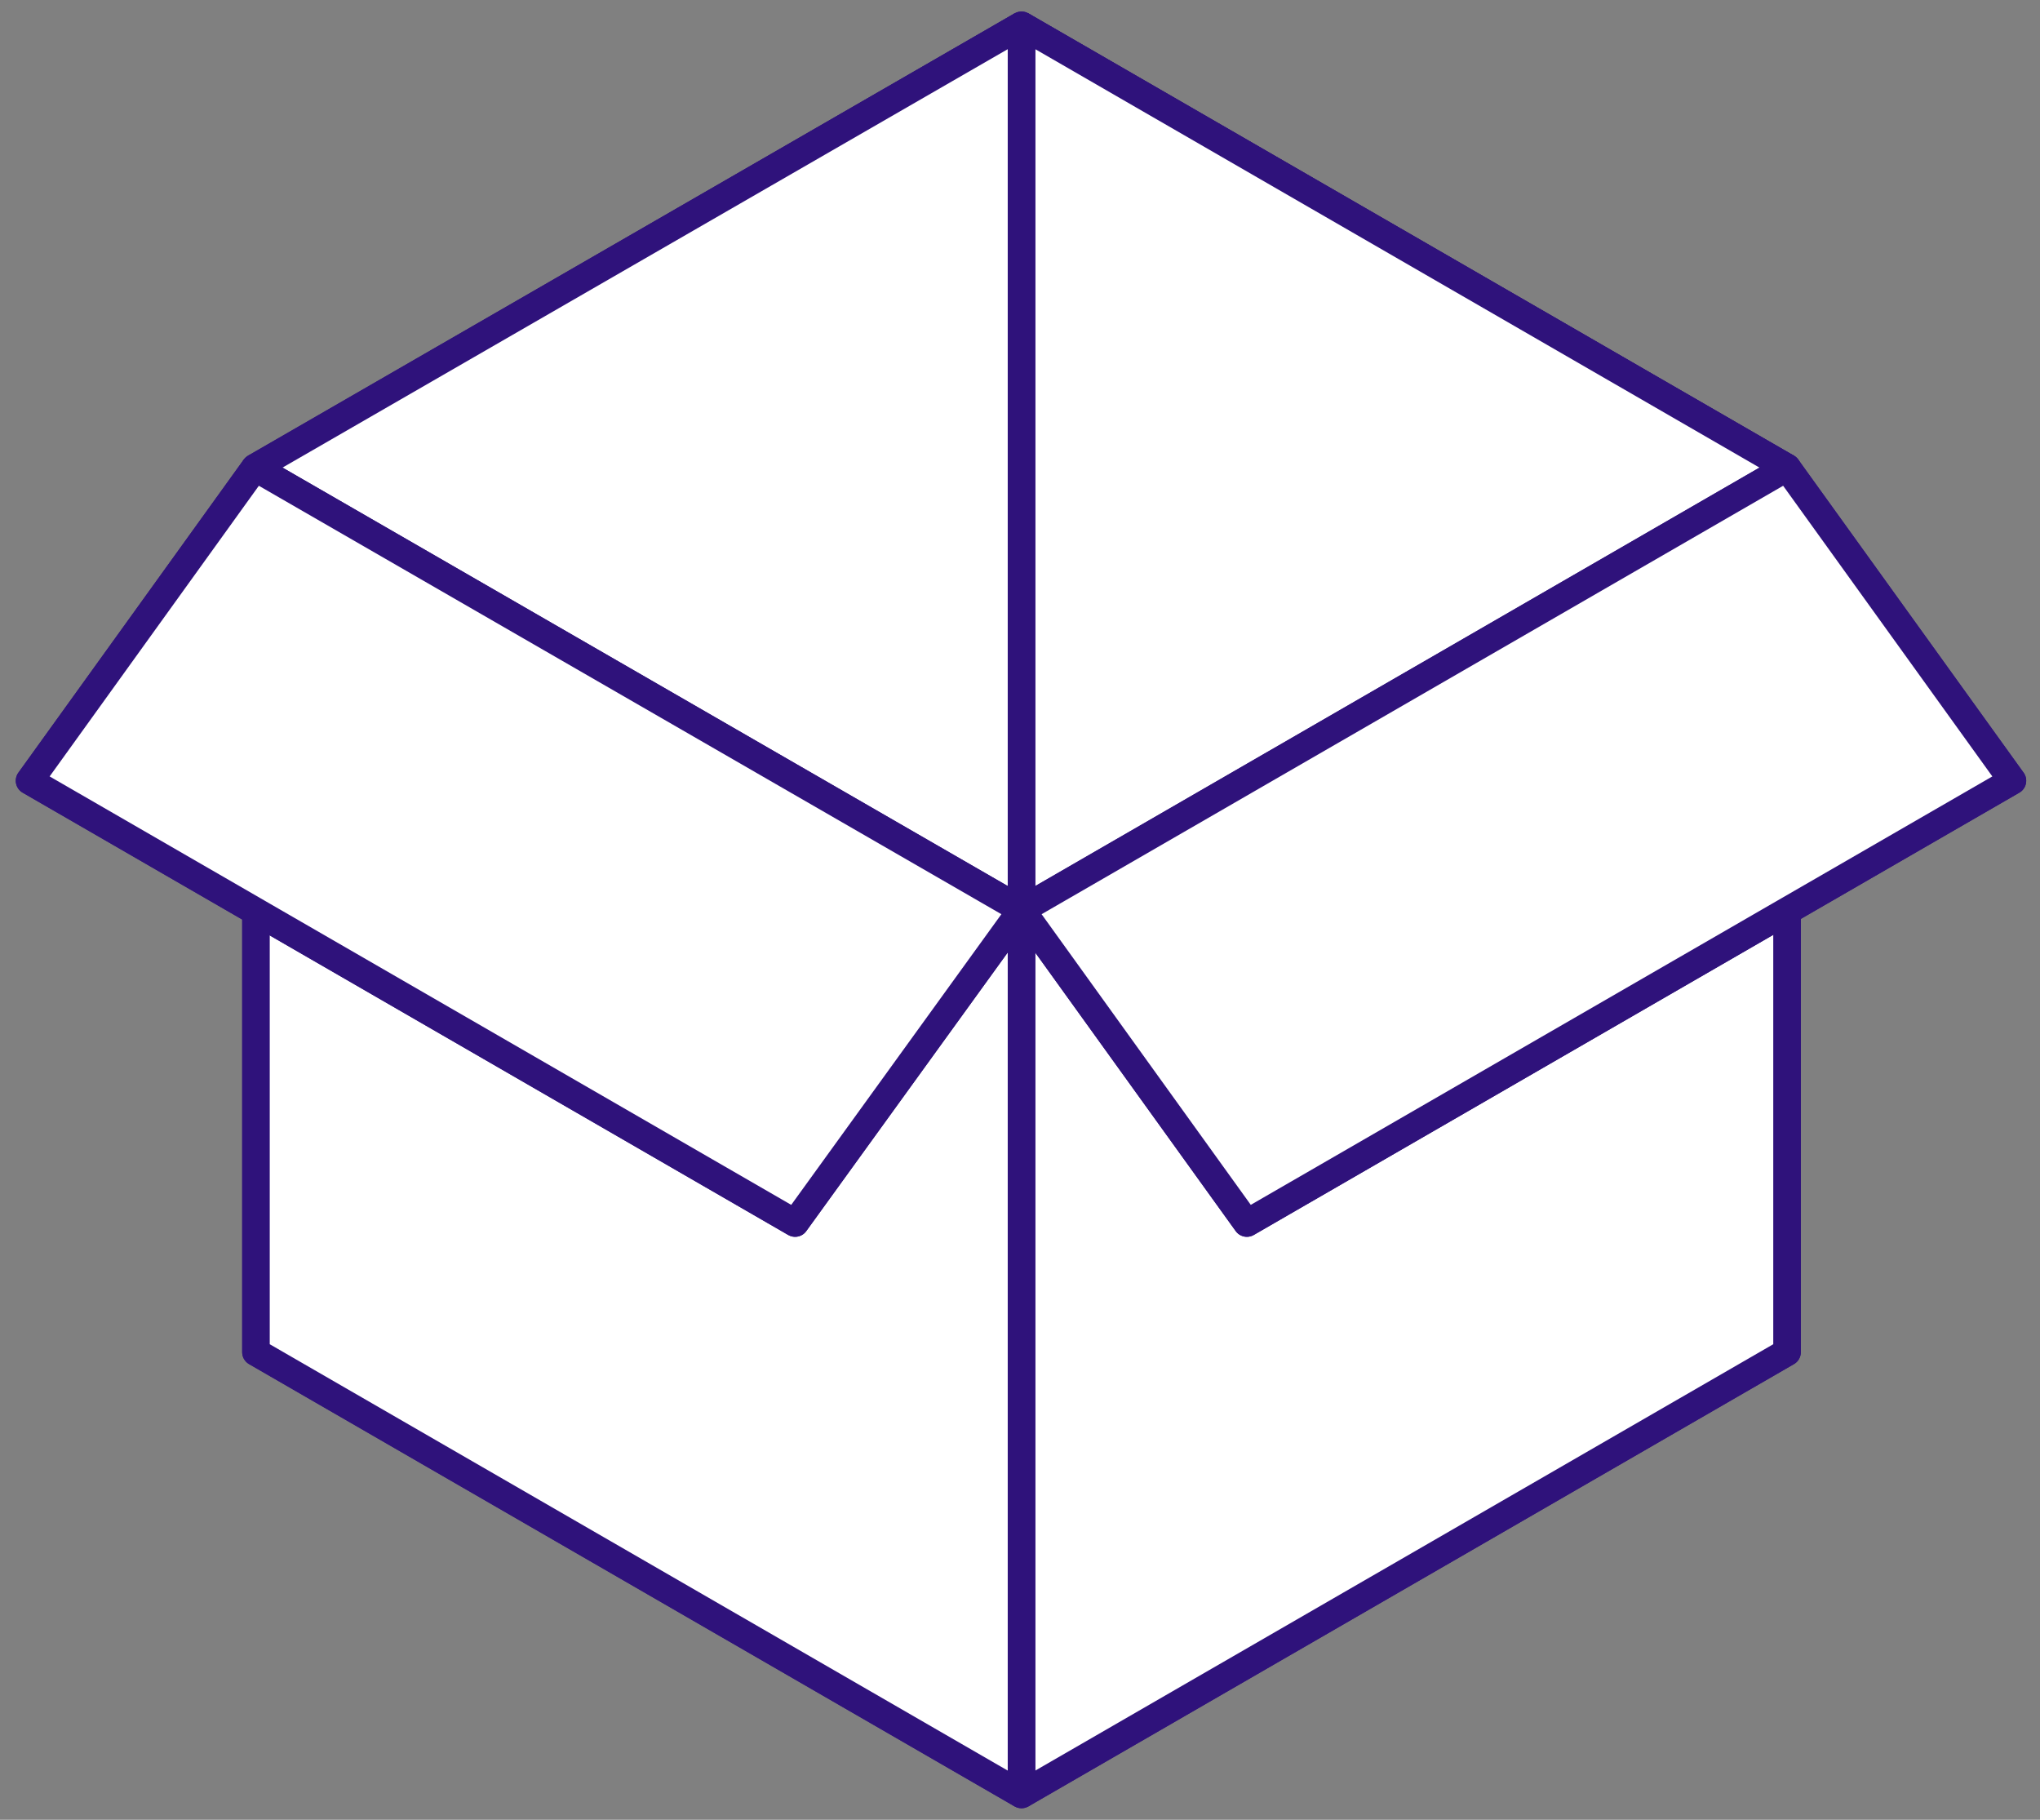
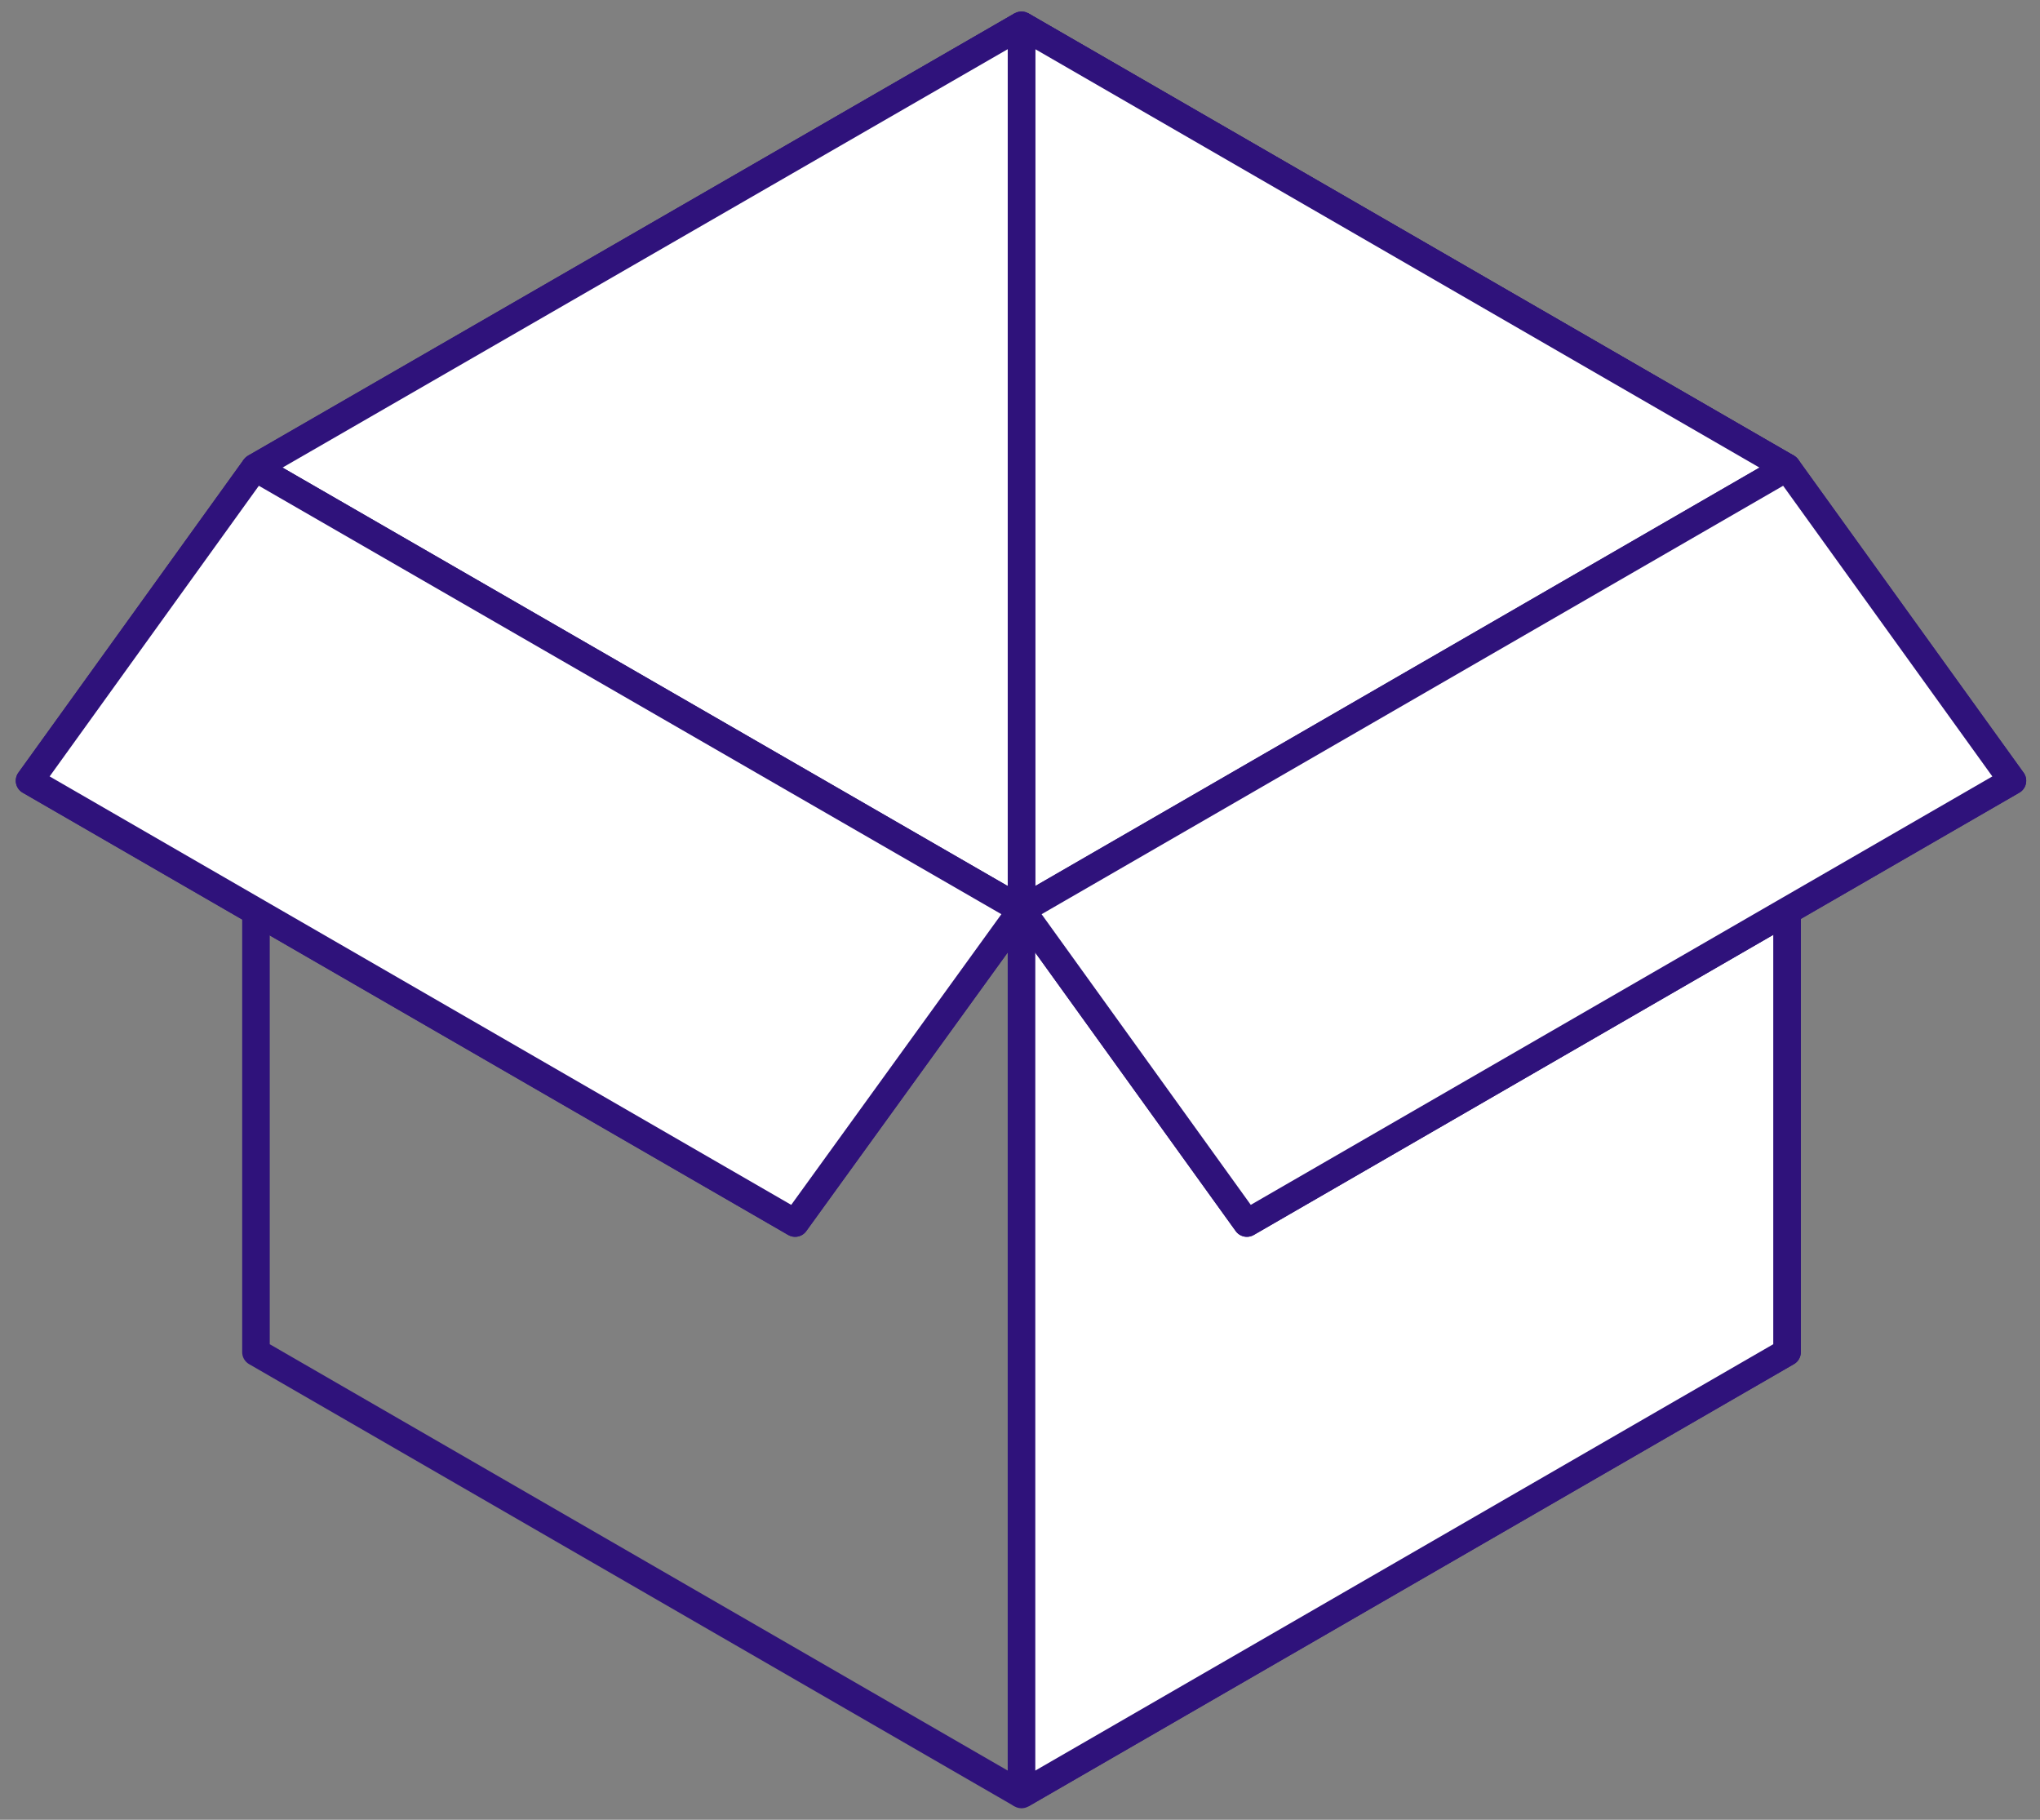
<svg xmlns="http://www.w3.org/2000/svg" width="74" height="66" viewBox="0 0 74 66" fill="none">
  <rect x="0" y="0" width="74" height="66" fill="#808080" stroke="none" />
  <path d="M64.824 16.959L37.055 0.918V16.959V33L64.824 16.959Z" fill="white" />
  <path d="M37.055 0.918L9.285 16.959L37.055 33V16.959V0.918Z" fill="white" />
  <path d="M37.055 0.918L64.824 16.959M37.055 0.918L9.285 16.959M37.055 0.918V16.959V33M64.824 16.959V49.041L37.055 65.082M64.824 16.959L37.055 33M37.055 65.082L9.285 49.041V16.959M37.055 65.082V33M9.285 16.959L37.055 33" stroke="#2F127B" stroke-linejoin="round" />
  <path d="M64.824 49.041V16.959L37.055 33V65.082L64.824 49.041Z" fill="white" stroke="#2F127B" stroke-linejoin="round" />
-   <path fill-rule="evenodd" clip-rule="evenodd" d="M37.055 65.082L9.285 49.041V16.959L37.055 33V65.082Z" fill="white" stroke="#2F127B" stroke-linejoin="round" />
  <path d="M64.824 16.959L73 28.316L45.23 44.357L37.054 33M64.824 16.959L37.054 33M64.824 16.959L37.055 0.918M37.054 33L9.248 16.959M37.054 33L28.842 44.357L1.072 28.316L9.248 16.959M37.054 33L37.055 16.959V0.918M9.248 16.959L37.055 0.918" stroke="#2F127B" stroke-linejoin="round" />
  <path d="M37.055 33L64.824 16.959L37.055 0.918V16.959L37.055 33Z" fill="white" stroke="#2F127B" stroke-linejoin="round" />
  <path d="M9.248 16.959L37.055 33L37.055 16.959V0.918L9.248 16.959Z" fill="white" stroke="#2F127B" stroke-linejoin="round" />
-   <path d="M1.072 28.316L9.248 16.959L37.055 33L28.842 44.357L1.072 28.316Z" fill="white" stroke="#2F127B" stroke-linejoin="round" />
+   <path d="M1.072 28.316L9.248 16.959L37.055 33L28.842 44.357Z" fill="white" stroke="#2F127B" stroke-linejoin="round" />
  <path d="M73 28.316L64.824 16.959L37.055 33L45.23 44.357L73 28.316Z" fill="white" stroke="#2F127B" stroke-linejoin="round" />
</svg>